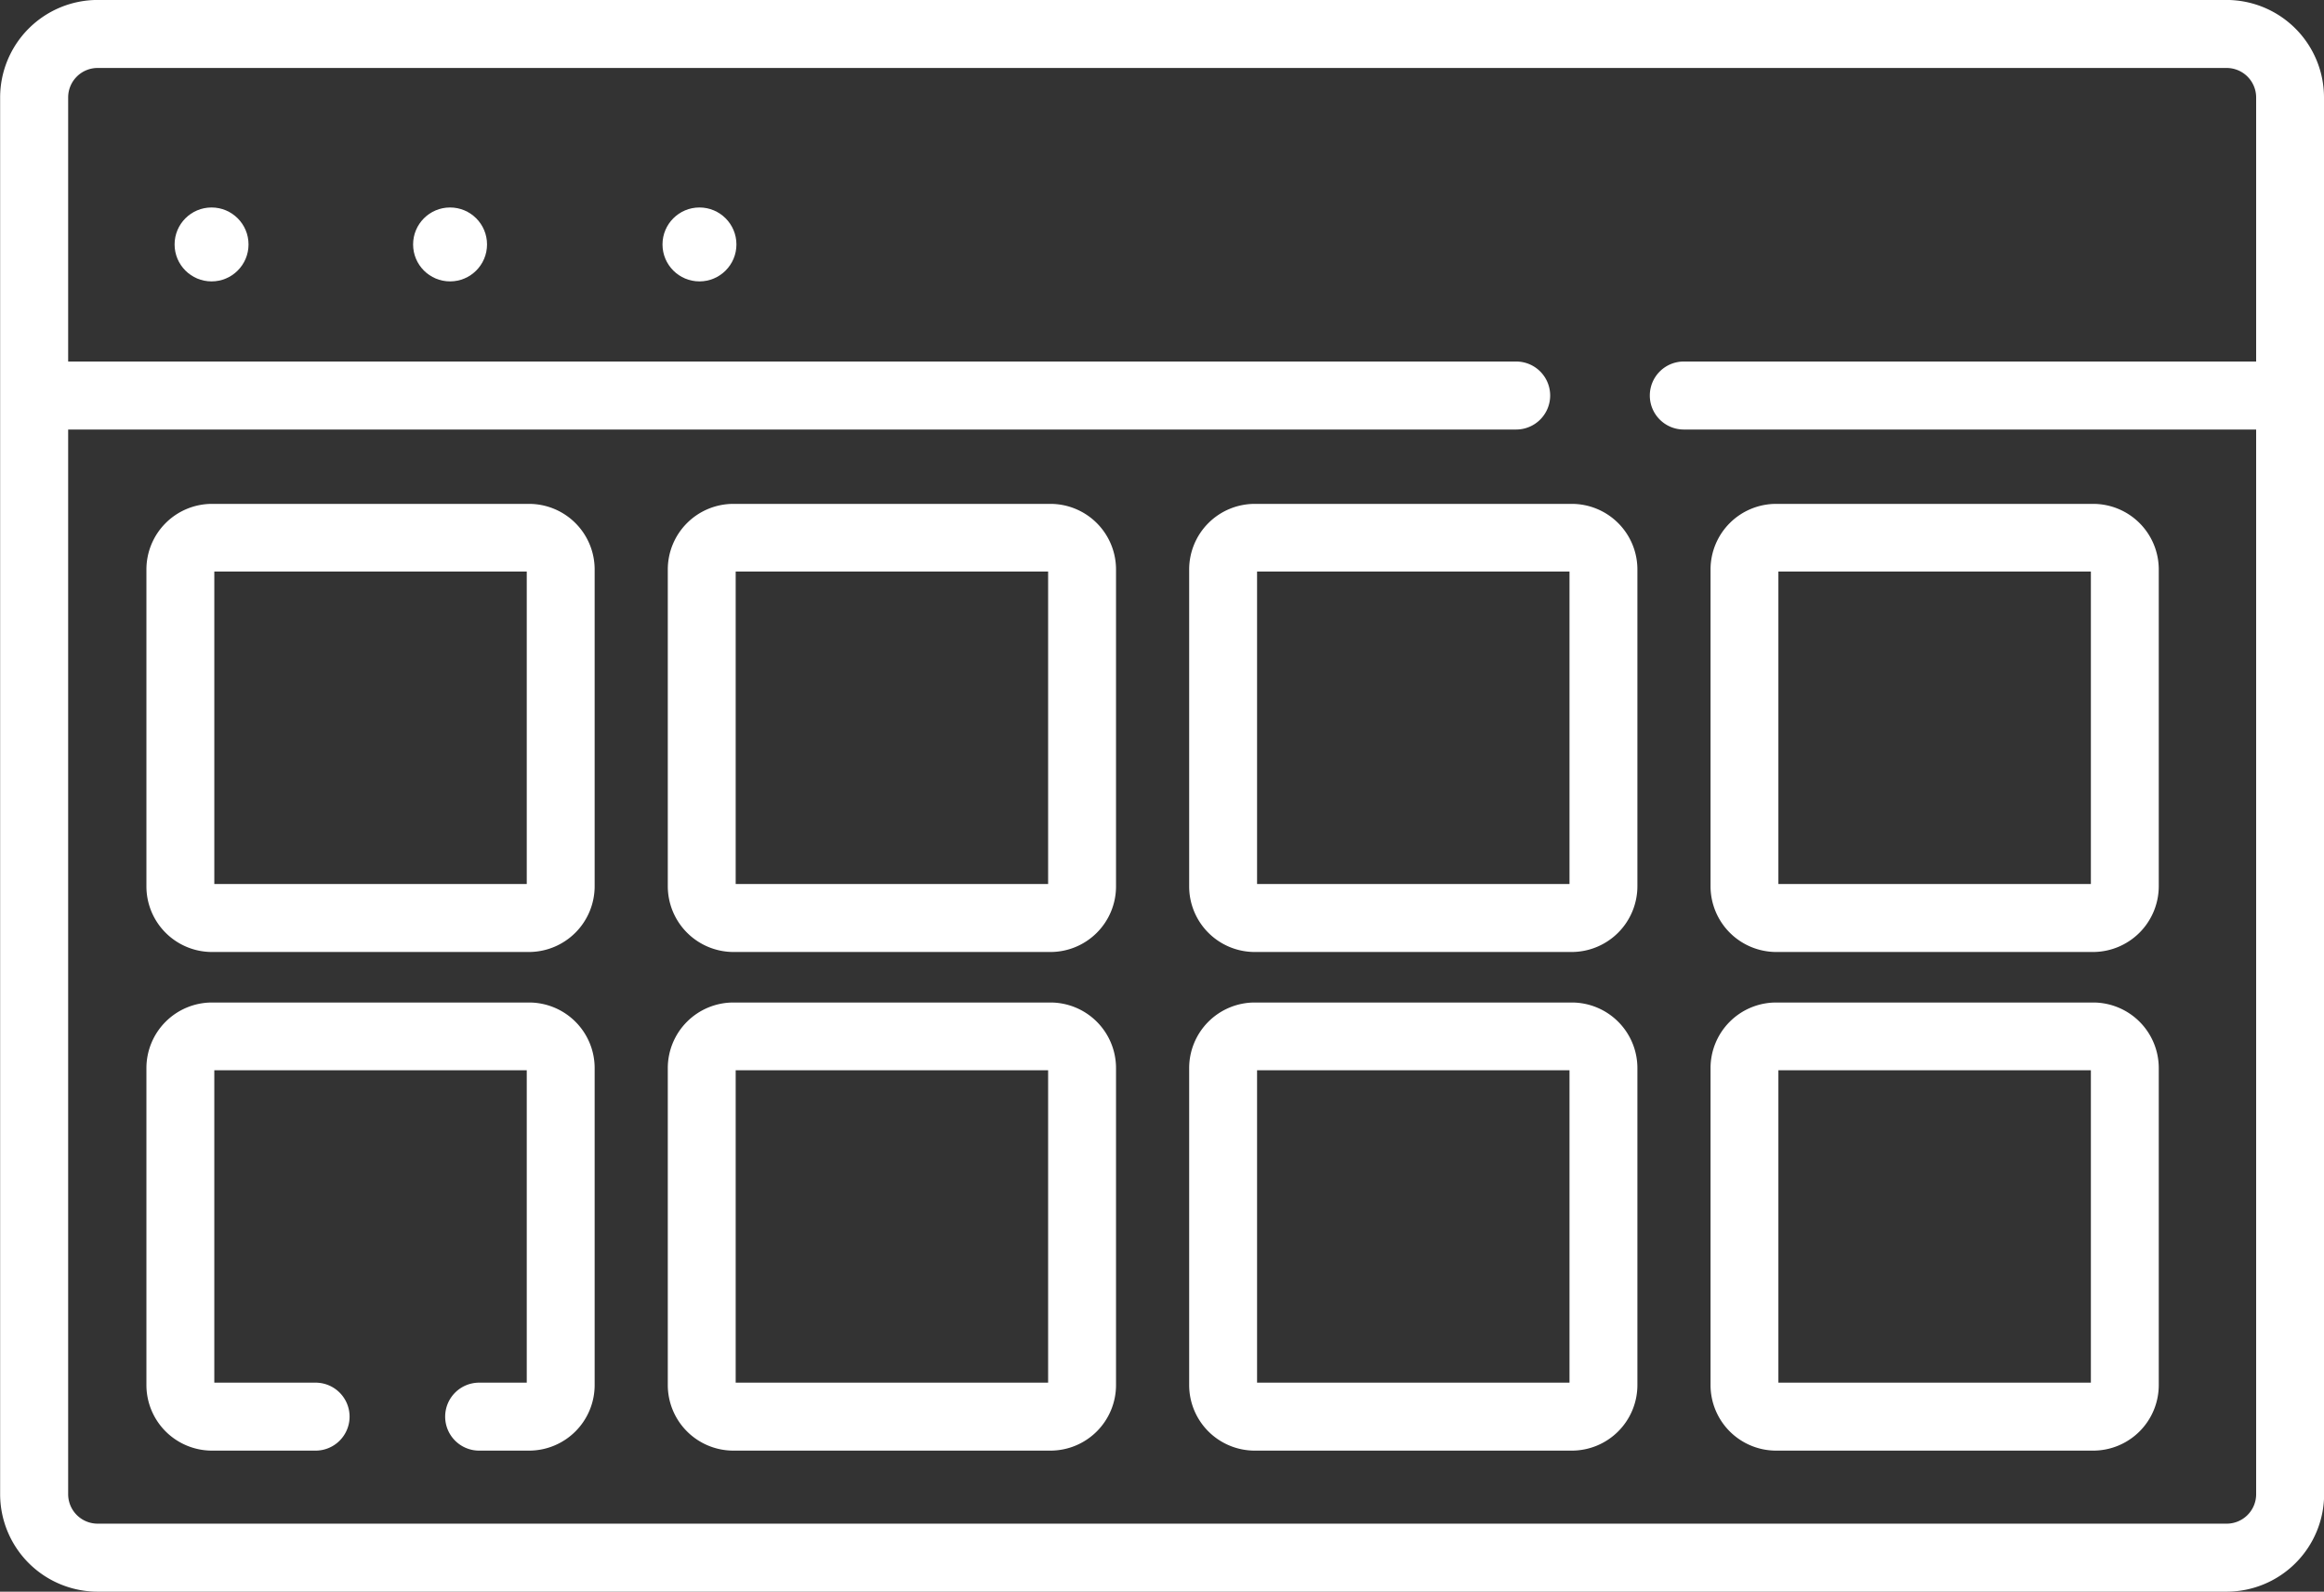
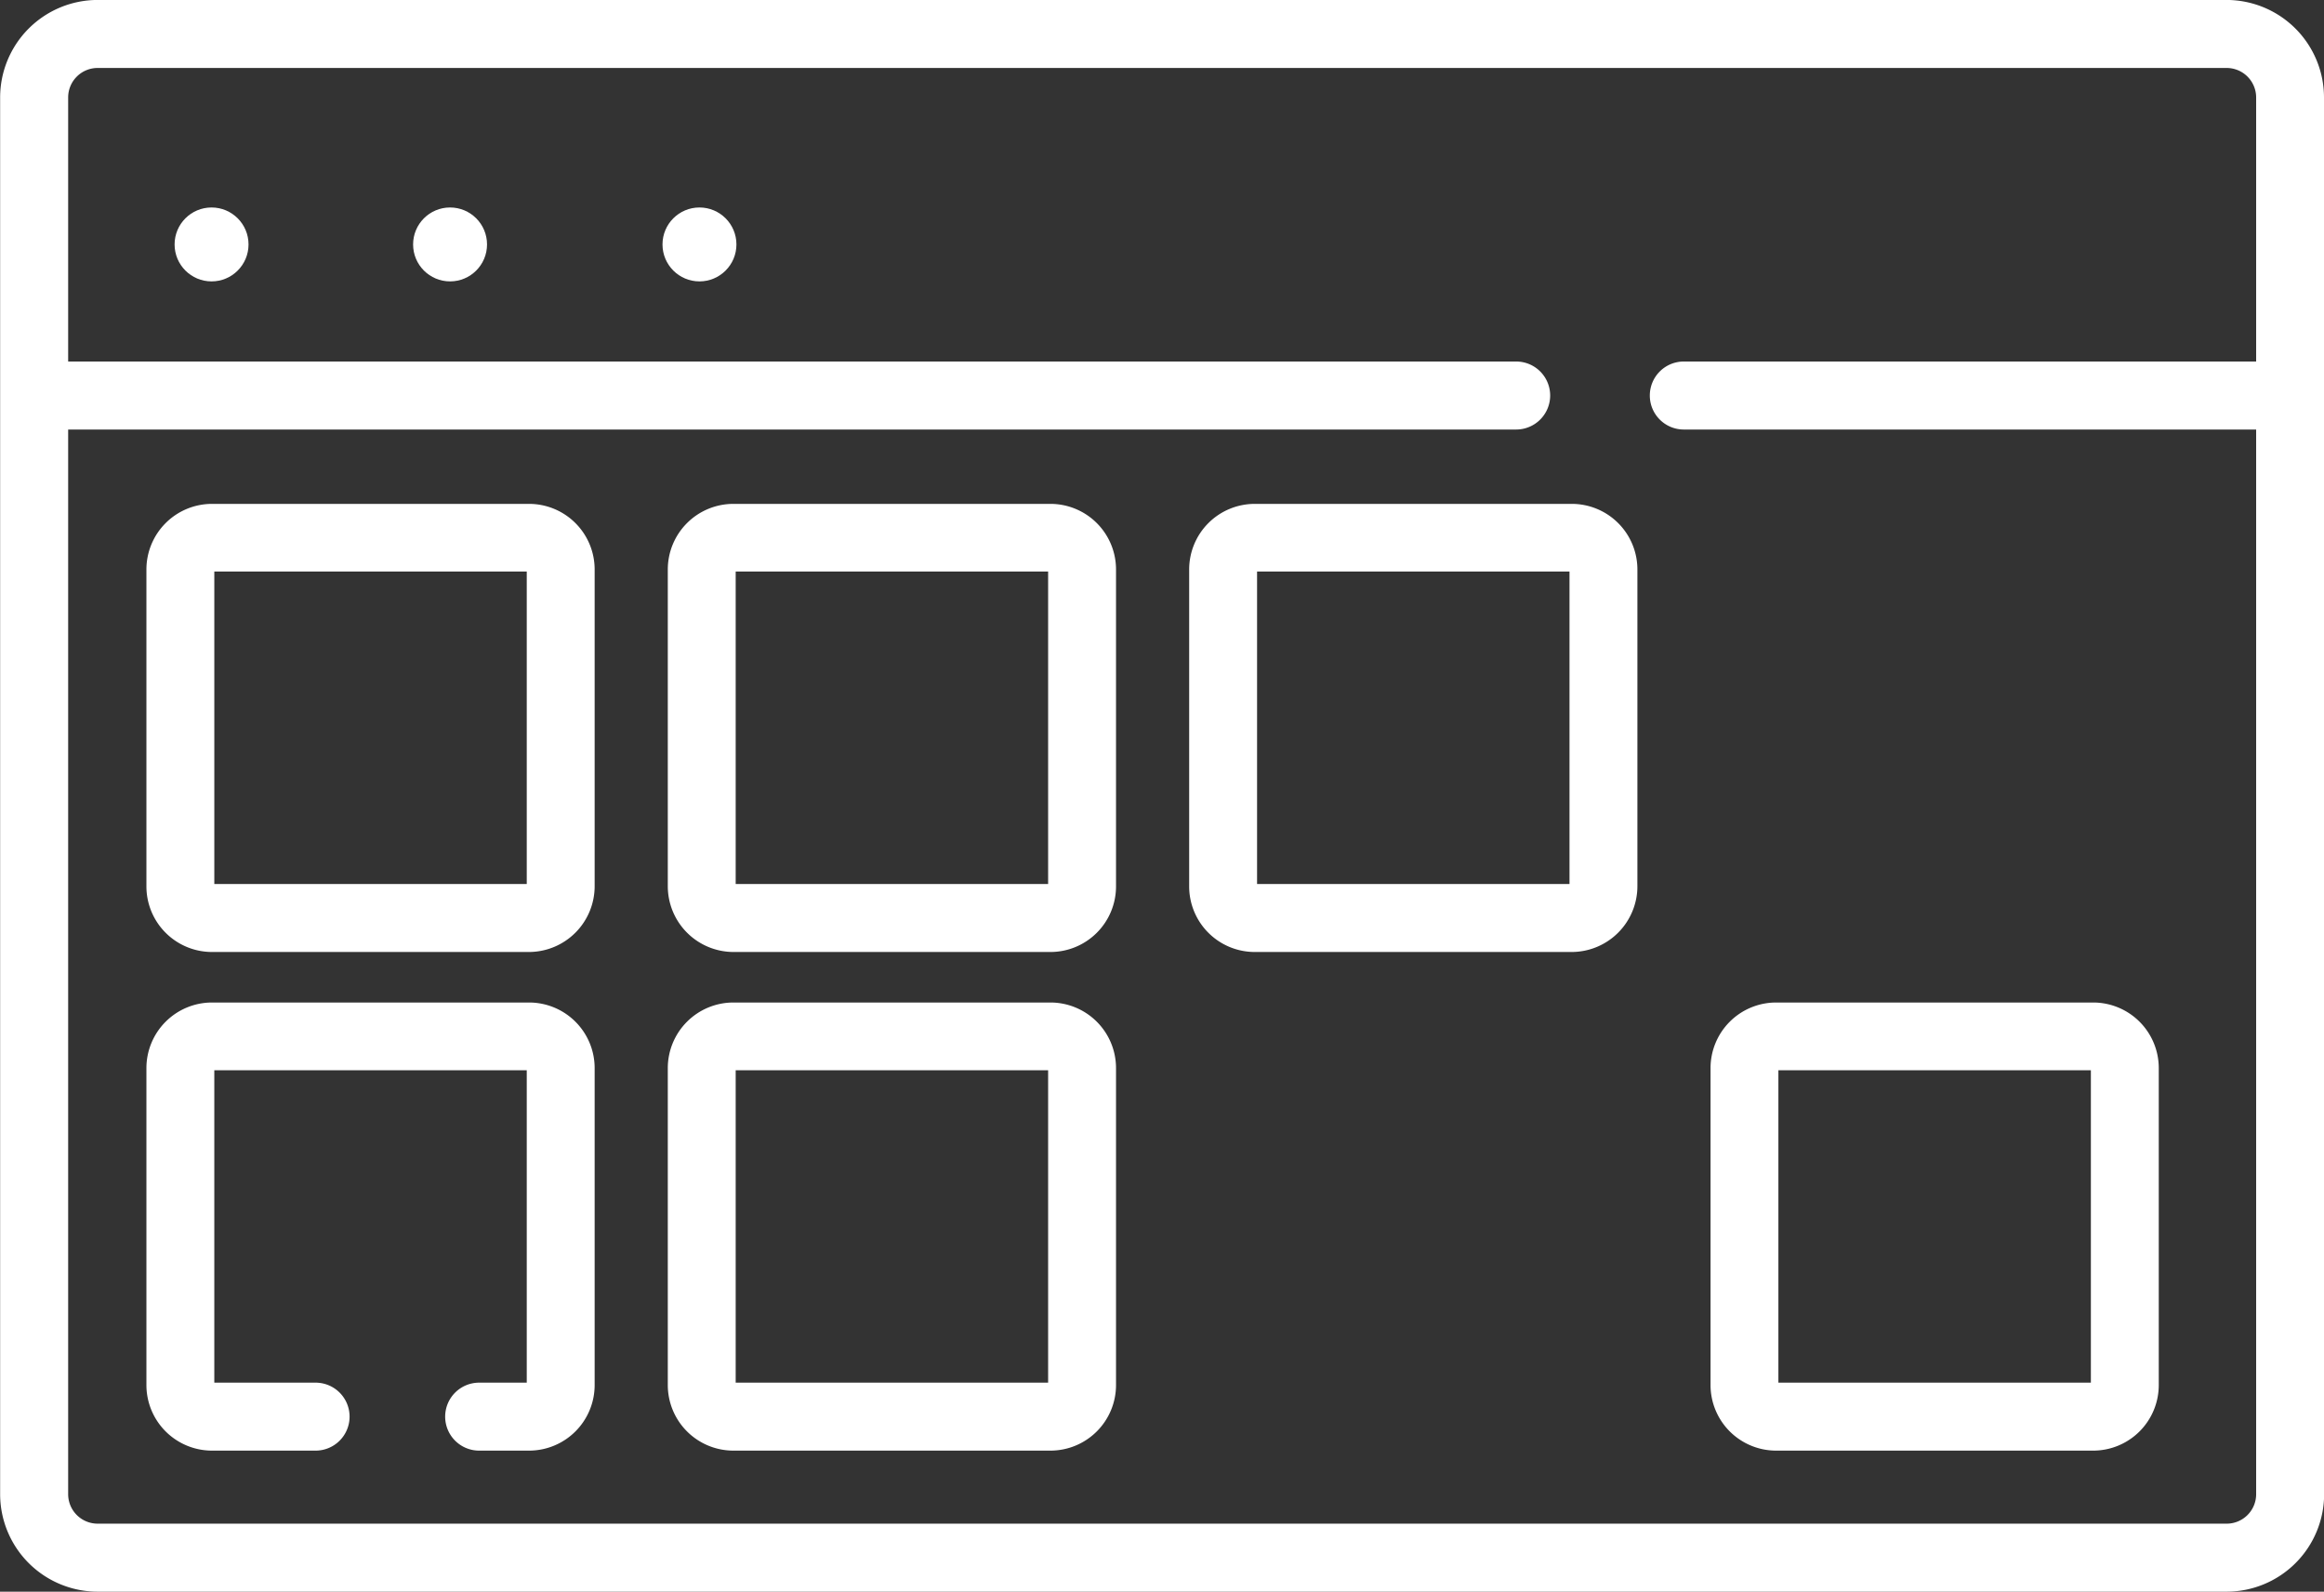
<svg xmlns="http://www.w3.org/2000/svg" width="53.124" height="36.393" viewBox="0 0 53.124 36.393">
  <rect x="0" y="0" width="53.124" height="36.393" fill="#333333" stroke="none" />
  <g id="Grupo_4158" data-name="Grupo 4158" transform="translate(-840.358 -1459.511)">
    <circle id="Elipse_64" data-name="Elipse 64" cx="0.845" cy="0.845" r="0.845" transform="translate(844.349 1464.255)" fill="#fff" />
    <circle id="Elipse_65" data-name="Elipse 65" cx="0.845" cy="0.845" r="0.845" transform="translate(849.801 1464.255)" fill="#fff" />
    <circle id="Elipse_66" data-name="Elipse 66" cx="0.845" cy="0.845" r="0.845" transform="translate(855.502 1464.255)" fill="#fff" />
    <path id="Caminho_1955" data-name="Caminho 1955" d="M3300.792-4451.082a2.231,2.231,0,0,0-2.228-2.229H3249.9a2.231,2.231,0,0,0-2.229,2.229v31.936a2.231,2.231,0,0,0,2.229,2.229h48.667a2.231,2.231,0,0,0,2.228-2.229Zm-2.228,32.61H3249.9a.674.674,0,0,1-.674-.674v-24.343h33.1a.778.778,0,0,0,.777-.778.777.777,0,0,0-.777-.777h-33.1v-6.038a.674.674,0,0,1,.674-.674h48.667a.675.675,0,0,1,.674.674v6.038h-13.083a.777.777,0,0,0-.777.777.777.777,0,0,0,.777.778h13.083v24.343A.674.674,0,0,1,3298.563-4418.472Z" transform="translate(-2407.31 5912.821)" fill="#fff" />
    <path id="Caminho_1956" data-name="Caminho 1956" d="M3295.581-4308.182h-7.246a1.5,1.5,0,0,1-1.5-1.5v-7.246a1.5,1.5,0,0,1,1.5-1.5h7.246a1.5,1.5,0,0,1,1.5,1.5v7.246A1.505,1.505,0,0,1,3295.581-4308.182Zm-7.194-1.555h7.142v-7.143h-7.142Z" transform="translate(-2443.13 5789.46)" fill="#fff" />
    <path id="Caminho_1957" data-name="Caminho 1957" d="M3295.581-4174.646h-1.14a.777.777,0,0,1-.777-.777.777.777,0,0,1,.777-.777h1.088v-7.143h-7.142v7.143h2.315a.777.777,0,0,1,.777.777.777.777,0,0,1-.777.777h-2.367a1.5,1.5,0,0,1-1.5-1.5v-7.246a1.5,1.5,0,0,1,1.5-1.5h7.246a1.5,1.5,0,0,1,1.5,1.5v7.246A1.5,1.5,0,0,1,3295.581-4174.646Z" transform="translate(-2443.13 5667.325)" fill="#fff" />
    <path id="Caminho_1958" data-name="Caminho 1958" d="M3435.176-4308.182h-7.246a1.505,1.505,0,0,1-1.5-1.5v-7.246a1.5,1.5,0,0,1,1.5-1.5h7.246a1.5,1.5,0,0,1,1.5,1.5v7.246A1.5,1.5,0,0,1,3435.176-4308.182Zm-7.194-1.555h7.142v-7.143h-7.142Z" transform="translate(-2570.807 5789.46)" fill="#fff" />
    <path id="Caminho_1959" data-name="Caminho 1959" d="M3574.776-4308.182h-7.246a1.5,1.5,0,0,1-1.5-1.5v-7.246a1.5,1.5,0,0,1,1.5-1.5h7.246a1.5,1.5,0,0,1,1.5,1.5v7.246A1.505,1.505,0,0,1,3574.776-4308.182Zm-7.194-1.555h7.142v-7.143h-7.142Z" transform="translate(-2698.489 5789.46)" fill="#fff" />
-     <path id="Caminho_1960" data-name="Caminho 1960" d="M3714.371-4308.182h-7.246a1.505,1.505,0,0,1-1.5-1.5v-7.246a1.5,1.5,0,0,1,1.5-1.5h7.246a1.5,1.5,0,0,1,1.5,1.5v7.246A1.506,1.506,0,0,1,3714.371-4308.182Zm-7.195-1.555h7.143v-7.143h-7.143Z" transform="translate(-2826.166 5789.46)" fill="#fff" />
    <path id="Caminho_1961" data-name="Caminho 1961" d="M3435.176-4174.646h-7.246a1.5,1.5,0,0,1-1.5-1.5v-7.246a1.5,1.5,0,0,1,1.5-1.5h7.246a1.5,1.5,0,0,1,1.5,1.5v7.246A1.5,1.5,0,0,1,3435.176-4174.646Zm-7.194-1.554h7.142v-7.143h-7.142Z" transform="translate(-2570.807 5667.325)" fill="#fff" />
-     <path id="Caminho_1962" data-name="Caminho 1962" d="M3574.776-4174.646h-7.246a1.5,1.5,0,0,1-1.5-1.5v-7.246a1.5,1.5,0,0,1,1.5-1.5h7.246a1.5,1.5,0,0,1,1.5,1.5v7.246A1.5,1.5,0,0,1,3574.776-4174.646Zm-7.194-1.554h7.142v-7.143h-7.142Z" transform="translate(-2698.489 5667.325)" fill="#fff" />
    <path id="Caminho_1963" data-name="Caminho 1963" d="M3714.371-4174.646h-7.246a1.5,1.5,0,0,1-1.5-1.5v-7.246a1.5,1.5,0,0,1,1.5-1.5h7.246a1.5,1.5,0,0,1,1.5,1.5v7.246A1.5,1.5,0,0,1,3714.371-4174.646Zm-7.195-1.554h7.143v-7.143h-7.143Z" transform="translate(-2826.166 5667.325)" fill="#fff" />
  </g>
</svg>